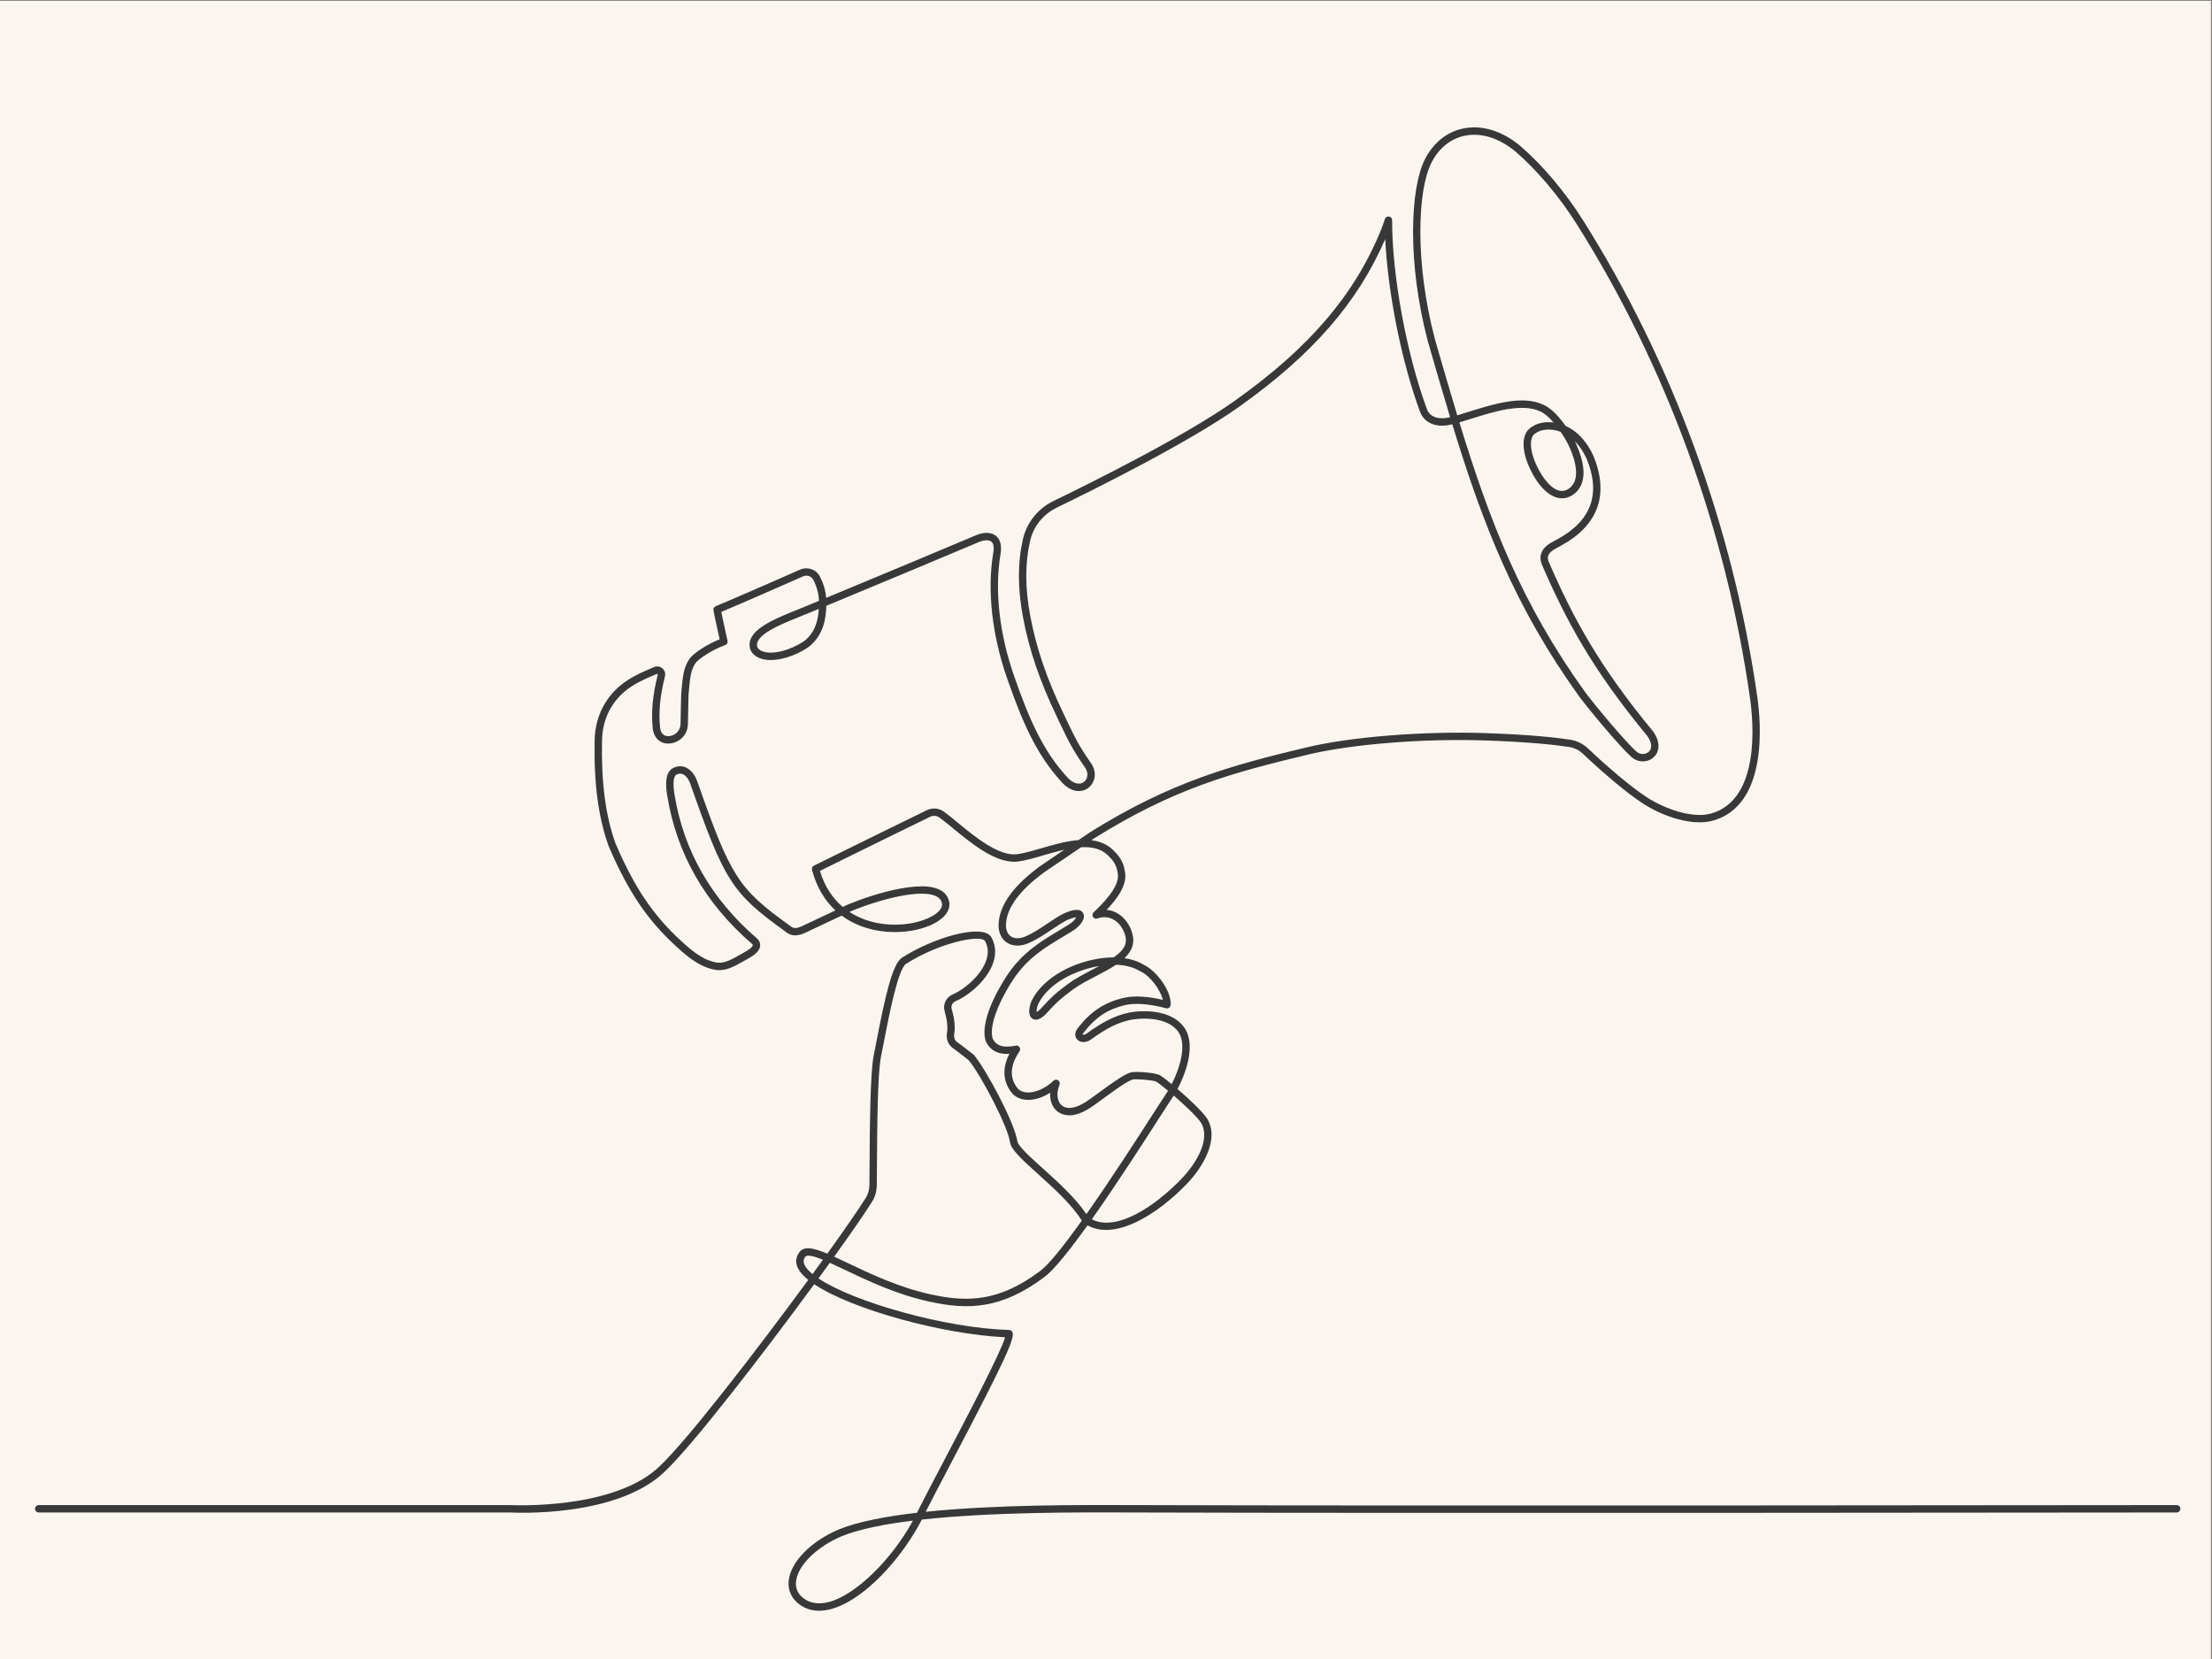
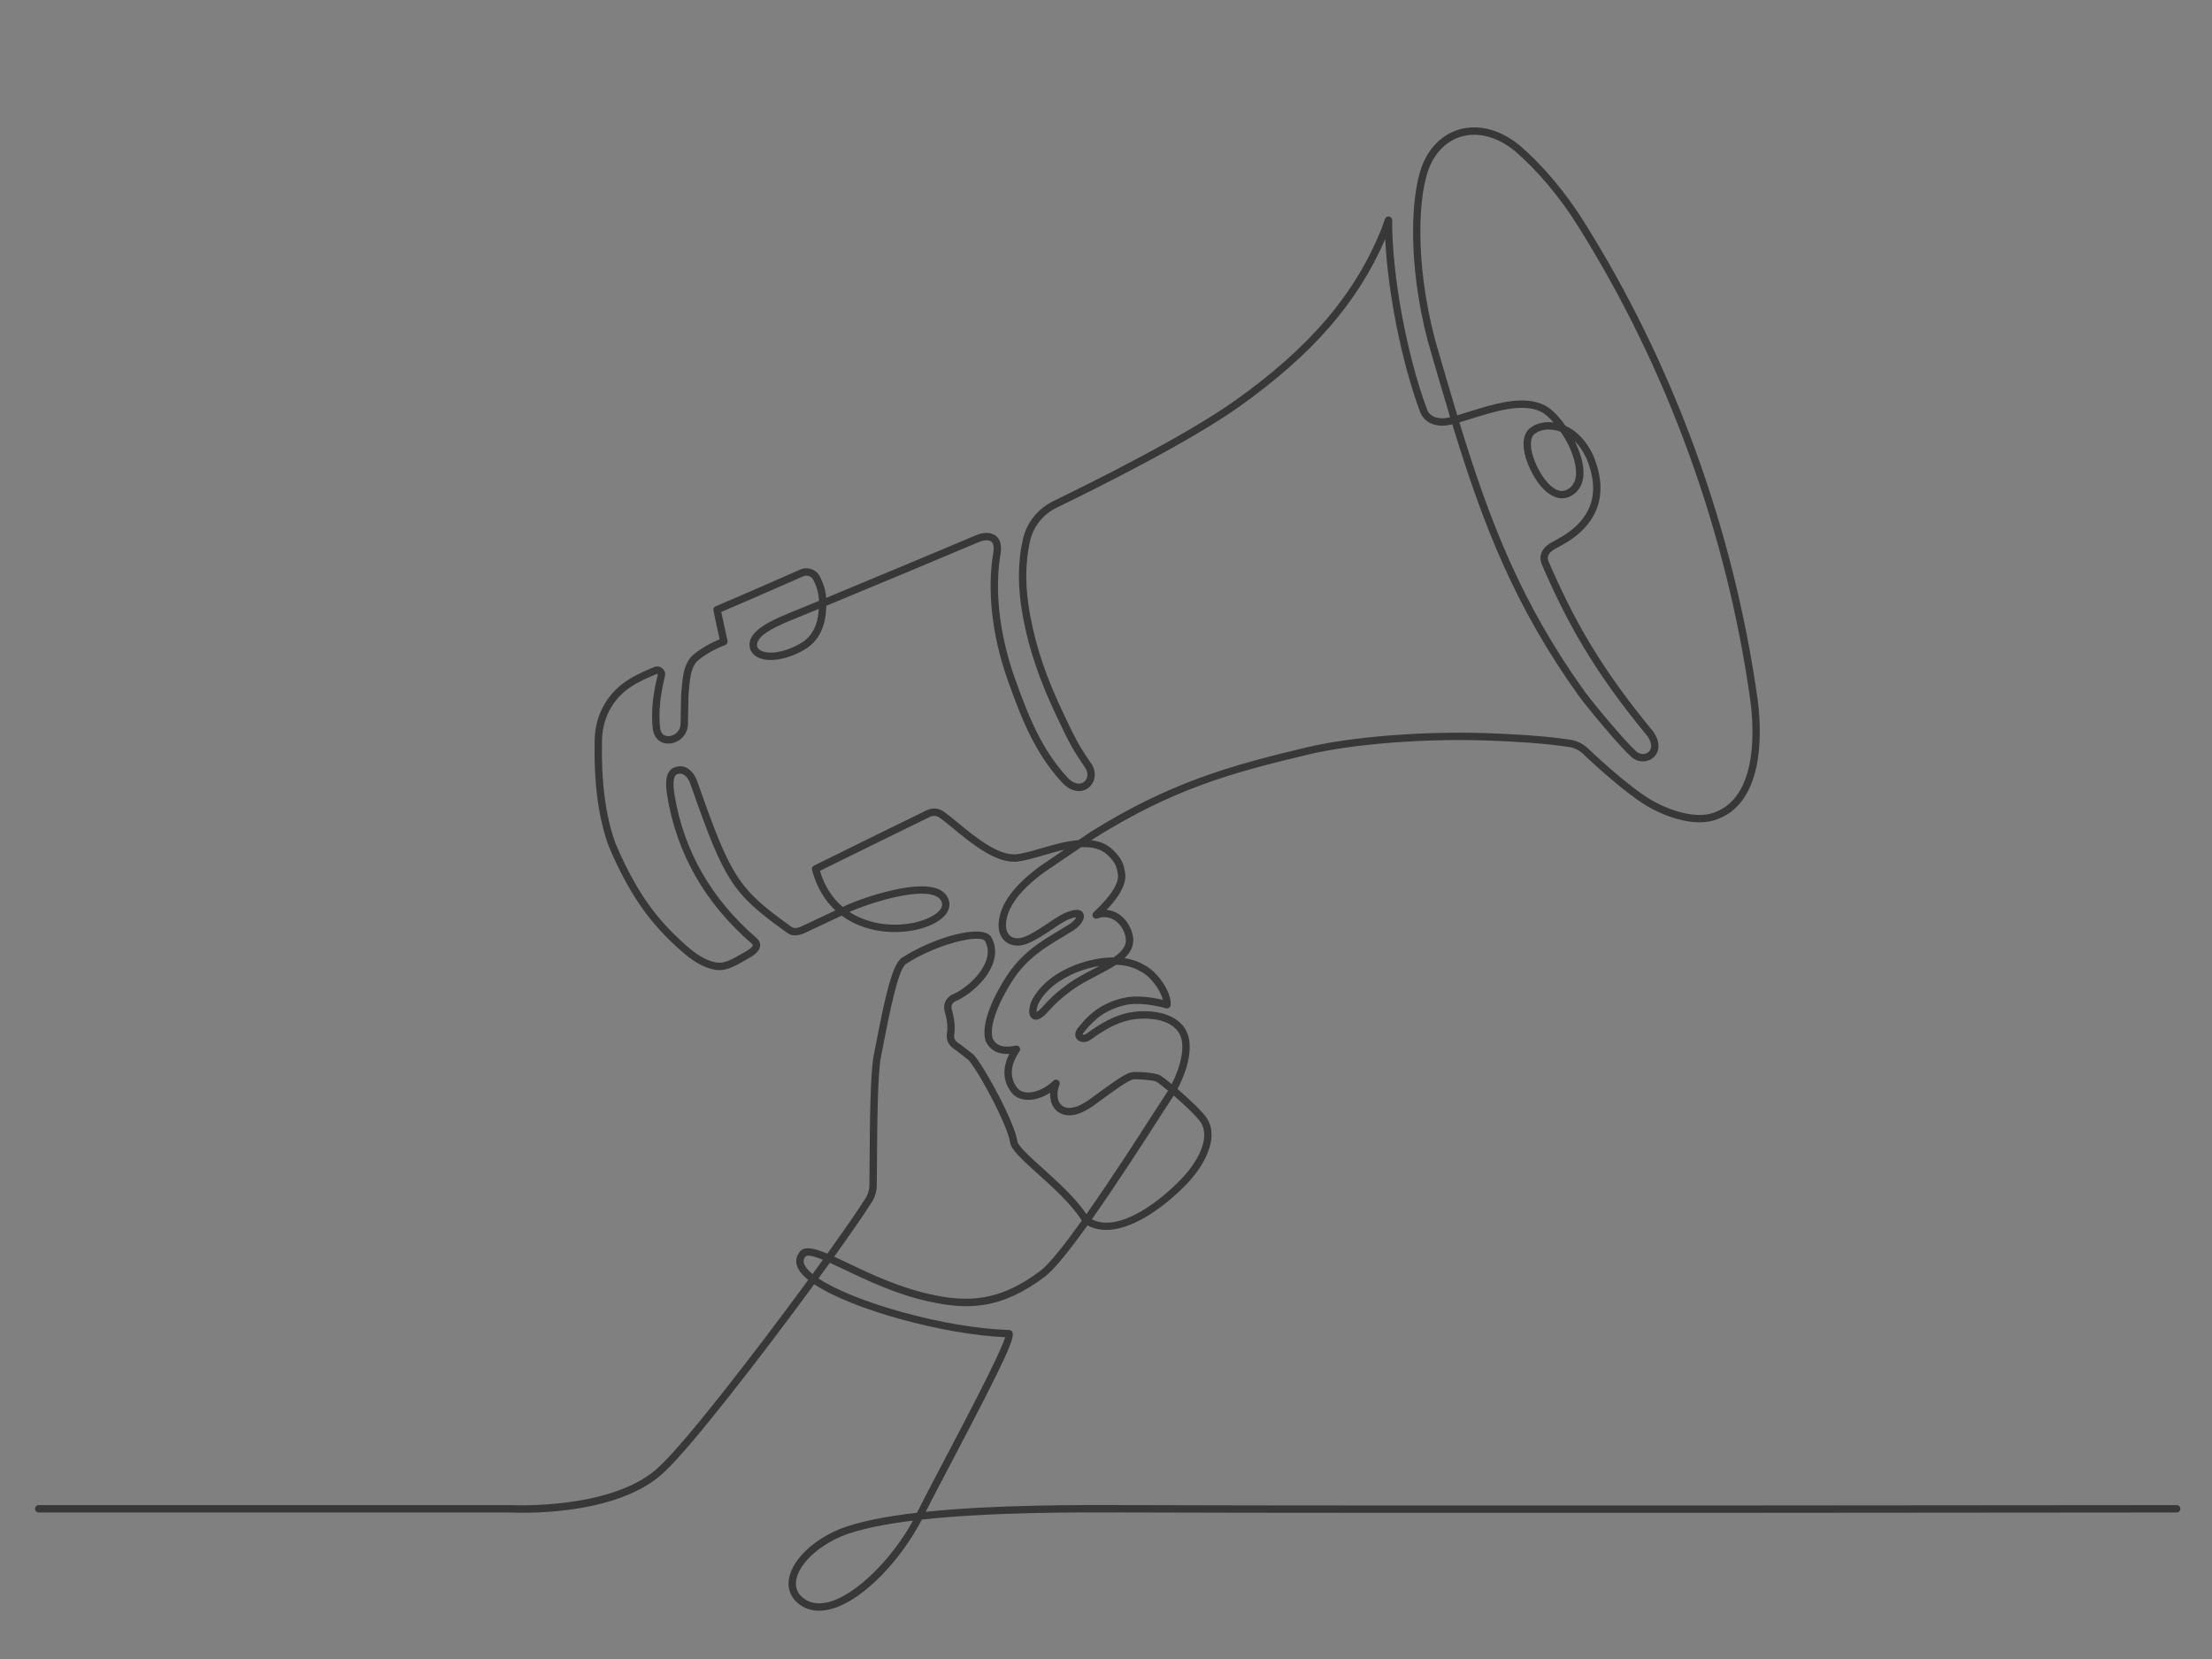
<svg xmlns="http://www.w3.org/2000/svg" viewBox="0 0 3776 2832" height="2832" width="3776" xml:space="preserve" id="svg2" version="1.1">
  <rect x="0" y="0" width="3776" height="2832" fill="#808080" stroke="none" />
  <defs id="defs6" />
  <g transform="matrix(1.333,0,0,-1.333,0,2832)" id="g10">
    <g transform="scale(0.1)" id="g12">
      <g transform="scale(1.737)" id="g14">
-         <path id="path16" style="fill:#FAF5EF;fill-opacity:1;fill-rule:nonzero;stroke:none" d="M 16300,0 H 0 V 12225 H 16300 V 0" />
-       </g>
+         </g>
      <g transform="scale(1.713)" id="g18">
        <path id="path20" style="fill:#383838;fill-opacity:1;fill-rule:nonzero;stroke:none" d="m 11577.6,9191.22 c -41.4,0 -75.3,-11.17 -93.7,-25.16 -1.2,-0.93 -2.5,-1.75 -3.9,-2.46 -13.9,-7.35 -24,-20.96 -29.8,-40.46 -16.6,-55.94 5.1,-146.46 58.3,-242.12 51,-91.8 131.4,-176.95 204.7,-140.31 114,56.99 62.4,222.23 21.6,315.66 -13.8,31.23 -38.1,74.61 -67.6,117.8 -11.3,4.32 -22.1,7.61 -32.3,10.08 -20,4.87 -39.3,6.97 -57.3,6.97 z M 5661.28,7565.03 c 8.28,-16.4 24.61,-28.21 48.59,-35.1 73.52,-21.19 195.34,10.07 296.29,75.92 96.62,69.81 111.1,178.63 114.84,244.56 -5.43,-2.25 -10.86,-4.49 -16.3,-6.74 -35.96,-15.43 -74.03,-30.73 -112.15,-46.03 -166.64,-66.89 -355.33,-142.63 -331.27,-232.61 z m 5248.82,1679.89 c 227.5,-743.22 463.8,-1354.12 941.1,-2018.07 85.8,-114.34 306.3,-375.77 380.2,-440.95 29.9,-28.16 70.6,-24.38 93,-4.85 29.1,25.37 25.5,70.15 -9.8,119.8 -407,492.67 -603.1,854.97 -787.1,1279.3 -11.6,26.76 -14.3,53.76 -7.7,78.09 15.2,56.03 64.8,82.18 108.6,105.26 l 13.4,7.15 c 256,138.15 329.1,342.29 217.5,606.79 -26,54.92 -55.7,95.92 -86.1,126.48 4.7,-9.36 8.7,-17.92 12,-25.46 113.6,-259.39 19.1,-353.84 -47.4,-387.04 -90.3,-45.17 -196.6,17.23 -277.5,162.82 -61.1,110 -84,213.74 -62.9,284.64 9.8,32.91 28.7,57.89 54.9,72.36 39,28.66 99.7,40.6 161.6,32.81 -33.5,38.93 -69.2,70.84 -101.6,83.62 -136,63.02 -345.4,-2.77 -513.7,-55.63 -30.7,-9.62 -60.5,-18.97 -88.5,-27.12 z M 6350.32,5585.09 c 159.51,-104.68 361.23,-112.21 505.32,-75.43 120.38,30.71 198.62,90.49 186.01,142.16 -5.78,23.53 -20.96,40.58 -46.48,52.08 -143.33,64.52 -523.23,-63.93 -644.85,-118.81 z M 4913.47,7365.02 c -0.73,0 -1.3,-0.25 -1.62,-0.37 -144.09,-59.03 -260.83,-114.92 -342.77,-250.11 -42.93,-70.84 -66.62,-155.5 -68.51,-244.82 -6.66,-314 26.34,-566.63 100.87,-772.43 l 30.43,-69.65 c 138.93,-305.64 277.74,-499.41 494.93,-690.8 65.56,-57.74 144.94,-118.51 236.8,-131.12 53.25,-6.49 107.58,24.4 176.39,63.75 10.95,6.25 22.19,12.67 33.78,19.09 50.76,28.37 53.9,45.6 54.09,47.47 0.41,4.08 -4.92,9.34 -8.16,12.14 -348.59,301.03 -561.07,672.81 -631.51,1104.91 -12.46,76.42 -20.72,181.51 51.08,211.31 30.31,12.6 61.03,12.74 88.74,0.34 49.94,-22.31 75.08,-76.14 85.62,-106.21 248.03,-708.66 305.55,-798.74 683.58,-1070.69 2.74,-1.93 5.49,-4.03 8.29,-6.19 19.68,-15.07 35.26,-27.04 86.29,-4.67 l 253.62,119.33 c -77.24,71.58 -139.77,170.36 -175.03,303.01 -3.39,12.61 2.62,25.87 14.3,31.7 117,58.51 699.38,344.29 843.82,414.53 41.63,20.2 90.84,15.94 128.44,-11.21 29.84,-21.54 64.98,-50.5 102.23,-81.21 129.73,-106.84 307.39,-253.04 443.25,-236.69 49.63,6.01 112.8,24.4 179.65,43.85 88.21,25.63 187,54.35 280.59,61.82 l 87.92,59.67 c 596.98,372.55 1046.59,497.44 1616.64,633.26 337.88,80.49 881.68,123.21 1353.08,106.36 327,-11.7 516.8,-33.07 618.4,-48.95 50.5,-7.88 97,-30.89 134.4,-66.52 130.1,-124.12 316.4,-284.88 439.2,-364.28 133.2,-86.12 340.4,-160.73 480.4,-120.68 367.5,105.03 315.5,681.97 290.9,856.28 -178.6,1261.15 -627.3,2489.42 -1297.7,3551.96 -128.6,203.7 -294.4,400.2 -455,539.1 -123.1,102.9 -259.3,145.2 -383.1,119 -106.3,-22.5 -194.9,-95.9 -249.3,-206.7 -100.2,-204.1 -124,-735.2 29.5,-1317.35 57.3,-198.11 111.6,-385.77 166.1,-565.59 27.6,8.03 57.4,17.35 88,26.97 177.3,55.72 398,125.02 551.8,53.69 60.7,-23.82 122,-91.47 170,-159.67 67.9,-30.36 146,-92.64 205.7,-218.7 123.2,-292.04 39.5,-526.03 -241.6,-677.78 l -13.9,-7.42 c -37.1,-19.56 -72.2,-38.05 -81.1,-70.92 -3.2,-11.95 -1.4,-26.8 5.1,-41.76 182.1,-419.9 376.1,-778.44 780.2,-1267.73 64.2,-90.17 41.2,-161.05 2.3,-194.85 -46.7,-40.65 -119.8,-38.21 -166.4,5.68 -81.5,71.96 -307,341.92 -387.3,449.05 -482.9,671.56 -720.8,1287.16 -950,2036.34 -6,-1.46 -12,-2.83 -17.8,-4.07 -105,-22.72 -192.6,15.51 -223,97.31 -137.6,370.36 -240.8,889.4 -260.5,1291.5 -205.8,-475.7 -543.95,-863.4 -1089.3,-1251.58 -376.41,-267.95 -1080.22,-617.83 -1365.36,-755.81 -102.18,-49.46 -175.1,-140.08 -200.03,-248.58 -38.53,-167.86 -38.3,-351.11 0.82,-560.2 45.01,-240.57 122.37,-467.5 250.82,-735.85 l 21.37,-44.68 c 62.23,-130.7 88.04,-184.79 178.12,-315.82 53.95,-70.91 33.98,-149.98 -12.49,-187.87 -48.75,-39.64 -131.19,-41.4 -205.51,43.96 -184.32,202.7 -288.07,436.4 -404.83,771.43 -113.85,326.58 -150.69,660.52 -103.69,940.29 4.84,28.73 6.19,66.44 -14.71,82.95 -17.99,14.21 -54.07,13.09 -91.9,-2.92 -241.36,-101.78 -699.9,-294.56 -1141.63,-477 l -0.18,-3.84 c -2.63,-64.27 -8.81,-214.79 -139.77,-309.34 -116.3,-75.88 -253.59,-109.16 -342.71,-83.47 -40.31,11.59 -69.44,34.67 -84.21,66.71 -0.56,1.17 -1.01,2.38 -1.39,3.63 -41.71,139.04 164.02,221.61 362.98,301.47 37.72,15.14 75.37,30.27 111.34,45.7 12.96,5.35 25.98,10.72 39.06,16.12 -2.05,54.63 -15.71,105.18 -42.16,156.83 -14.01,27.41 -47.64,38.85 -76.65,26.07 -132.42,-58.56 -446.81,-196.37 -611.72,-265.74 11.74,-55.7 43.79,-202.72 46.53,-214.11 0.8,-2.73 1.17,-5.61 1.08,-8.56 -0.36,-11.29 -7.58,-21.21 -18.21,-25.04 -103.61,-37.36 -200.97,-106.57 -219.46,-131.82 -37.72,-51.49 -43.37,-114.7 -51.92,-210.39 l -2.59,-28.48 c -0.39,-40.63 -1.45,-78.17 -2.43,-112.57 -1.07,-37.54 -2.03,-71.3 -2.03,-104.19 0,-73.18 -50.39,-133.44 -122.53,-146.53 -35.24,-6.42 -67.29,0.17 -92.6,19.04 -26.56,19.78 -43.61,52.36 -47.99,91.72 -12.52,122.41 -0.85,246.57 37.8,402.78 0.17,0.62 0.63,2.55 -1.4,4.3 -0.98,0.86 -1.9,1.11 -2.65,1.11 z m 3305.3,-2184.06 c -51.55,-8.58 -95.68,-21.43 -124.35,-30.94 -160.5,-53.54 -285.73,-150.17 -335.01,-258.58 -9.8,-28.26 -10.8,-46.24 -9.8,-54.94 6.42,3.21 17.8,10.97 33.51,27.79 l 21.25,22.88 c 46.12,49.86 79.46,85.89 180.11,159.62 55.41,40.58 121.67,75.15 185.72,108.48 16.87,8.88 33.1,17.4 48.57,25.69 z M 7895.1,4331.07 c 5.31,0 10.68,-1.52 15.35,-4.67 10.74,-7.24 15.01,-20.96 10.28,-32.99 -25.11,-63.75 -18.86,-124.24 15.88,-154.13 35.09,-30.13 93.59,-25.22 160.55,13.55 23.06,11.56 70.35,46.23 120.45,83.02 85.53,62.7 182.45,133.87 234.64,149.23 31.94,9.34 185.84,-0.59 219.64,-21.37 18.8,-11.45 50.5,-35.5 87.58,-65.92 66.15,129.73 112.33,299.1 49.85,389.65 -82.26,119.28 -289.23,105.21 -361.97,89.68 -90.5,-19.21 -178.01,-63.11 -292.56,-146.83 -35.91,-25.17 -80.1,-24.06 -103.17,2.33 -17.05,19.44 -22.36,54.24 13.78,93.65 90.26,114.78 191.97,181.51 328.35,214.85 95.17,23.24 209.66,7.53 299.57,-13.54 -17.4,75.13 -95.93,179.88 -165.64,212.04 -0.93,0.47 -1.86,0.94 -2.68,1.46 -55.58,33.63 -119.34,46.95 -181.46,48.99 -44.72,-29.9 -96.62,-56.93 -147.88,-83.67 -62.24,-32.4 -126.58,-65.91 -178.66,-104.09 -96.33,-70.59 -128.15,-104.98 -172.17,-152.56 l -21.49,-23.12 c -51.02,-54.41 -84.48,-52.02 -103.57,-40.46 -29.48,17.86 -33.57,62.53 -11.44,125.82 56.46,124.35 193.89,232.01 368.63,290.28 50.56,16.87 145.67,42.97 248.89,42.97 69.83,48.52 103.46,96.33 86.82,160.5 -14.48,55.99 -48.17,101.29 -92.42,124.29 -36.2,18.92 -76.37,21.03 -116.01,6.19 -12.32,-4.43 -26.1,0.18 -32.99,11.27 -6.95,11.1 -5.08,25.58 4.38,34.57 55.93,53.24 204.58,194.59 179.59,294.72 -0.29,1.1 -0.53,2.27 -0.64,3.44 -7.54,64.05 -43.56,99.72 -69.83,125.76 l -4.96,4.9 c -50.97,48.23 -120.45,61.83 -197.57,57.86 l -272.71,-185.13 c -183.33,-133.41 -280.77,-263.25 -288.77,-385.51 -2.86,-42.68 9.23,-76.13 33.92,-94.23 25.81,-18.98 64.28,-20.61 105.38,-4.56 56.05,21.84 119.4,64.34 175.27,101.88 47.29,31.71 91.9,61.66 128.39,76.95 27.26,11.45 110.23,46.24 134.98,-4.61 20.32,-41.63 -29.25,-102.17 -86.76,-134.4 -23.06,-14.48 -47.64,-29.25 -72.39,-44.13 -124.24,-74.5 -252.69,-151.57 -357.02,-303.37 -70.99,-103.39 -195.64,-330.04 -162.19,-452.18 19.97,-40.22 56.87,-77.24 173.11,-54 11.03,2.28 22.3,-2.51 28.43,-11.91 6.19,-9.34 6.07,-21.55 -0.29,-30.77 -49.04,-71.11 -91.72,-176.2 -16.99,-272.95 19.62,-25.39 49.51,-32.63 71.11,-34.27 62.36,-4.55 138.95,29.02 200.32,87.81 5.31,5.08 12.2,7.71 19.09,7.71 z m 267.1,-1043.96 c 185.19,-95.69 471.51,96.98 668.43,300.68 114.32,118.28 221.63,299.57 147.77,421.24 -24.4,40.16 -118.98,130.02 -203.58,203.23 -8.64,-14.07 -17.34,-27.32 -25.86,-39.47 -8.64,-12.26 -36.32,-55.34 -74.56,-114.9 -116.82,-181.98 -323.15,-503.32 -512.2,-770.78 z M 6043.99,3015.34 c -12.91,0 -21.95,-3.45 -26.22,-11.21 -12.96,-19.97 -13.07,-38.88 -1.4,-61.19 10.98,-21.07 30.71,-42.97 57.92,-65.33 26.56,36.37 52.48,72.1 77.53,106.84 -45.54,18.69 -83.49,30.89 -107.83,30.89 z m 192.37,-7.59 c 31.41,-14.36 65.21,-30.48 101.3,-47.64 167.62,-79.99 376.28,-179.53 612.73,-232.6 283.16,-63.58 520.2,-56.58 827.12,174.21 67.09,50.51 182.68,197.57 309.84,375.53 -74.61,120.85 -214.91,247.19 -328.11,349.13 -128.15,115.42 -201.02,183.33 -208.37,237.1 -15.71,115.48 -214.5,497.72 -308.79,612.91 -19.39,14.77 -36.32,28.08 -51.67,40.11 -25.52,19.96 -45.6,35.73 -65.1,49.27 -35.91,24.88 -53.6,67.96 -46.12,112.57 7.47,45.01 1.92,98.49 -16.99,163.47 -14.95,51.09 10.39,105.32 58.96,126.11 96.4,41.22 217.25,148.93 252.75,257.88 17.16,52.78 13.37,101.12 -11.45,143.74 -40.75,48.17 -350.07,-19.38 -589.2,-172.99 -59.91,-38.42 -127.1,-384.81 -171.59,-614.02 l -16.06,-82.26 c -25.16,-125.76 -27.85,-524.7 -29.77,-815.91 -0.35,-51.38 -0.71,-99.72 -1.11,-143.1 -0.47,-44.61 -13.14,-87.93 -36.67,-125.12 -57.16,-90.32 -157.63,-235.58 -281.7,-408.39 z m 588.8,-1973.25 c -213.92,-26.22 -401.33,-63.465 -531.82,-116.183 -188.75,-79.753 -329.69,-218.998 -342.36,-338.568 -5.72,-53.537 15.12,-97.266 61.95,-130.02 49.8,-34.914 112.27,-42.62 185.6,-23.118 199.67,53.302 468.18,317.255 626.63,607.889 z M 6123.39,360.87 c -52.96,0 -100.48,14.596 -142.11,43.671 -62.58,43.904 -92.83,108.126 -85.12,180.989 14.95,140.821 166.1,295.011 376.11,383.697 142.34,57.563 349.07,97.033 583.25,124.063 2.98,6.13 5.9,12.26 8.81,18.39 42.8,85.71 111.46,216.25 190.86,367.35 161.78,307.68 425.15,808.61 459.01,926.37 -457.96,20.44 -1141.98,205.4 -1427.36,396.25 C 5693.92,2265.34 5172.88,1592.18 4972.25,1403.72 4616.75,1055.17 3847.7,1093.52 3815.12,1095.45 l -3525.77,-0.06 c -15.218,0 -27.559,12.32 -27.559,27.56 0,15.24 12.341,27.56 27.559,27.56 h 3527.3 c 9.2,-0.35 778.9,-38.94 1117.44,292.97 199.39,187.29 717.5,856.89 1108.32,1390.52 -34.97,28.02 -60.6,55.99 -74.91,83.43 -20.96,40.17 -19.9,79.93 3.1,115.13 31.76,57.51 105.26,43.67 214.33,-2.16 126.22,175.74 228.68,323.8 286.54,415.22 18.04,28.56 27.79,61.77 28.14,96.16 0.41,43.38 0.76,91.61 1.11,142.92 1.93,293.5 4.67,695.41 30.83,826.31 l 15.99,82.03 c 68.02,350.59 121.91,602.4 195.94,649.92 232.89,149.58 592.13,254.32 663.82,158.69 0.64,-0.82 1.17,-1.58 1.69,-2.45 33.52,-56.46 39.53,-122.32 17.29,-190.51 -41.86,-128.44 -177.26,-246.03 -283.4,-291.45 -23.35,-9.98 -35.03,-35.2 -27.79,-59.96 21.31,-73.15 27.33,-134.69 18.45,-188.05 -3.91,-23.3 4.96,-45.6 23.18,-58.21 20.78,-14.42 42.5,-31.41 67.73,-51.14 15.82,-12.44 33.33,-26.16 53.53,-41.51 1.64,-1.29 3.15,-2.75 4.5,-4.33 90.67,-109 304.76,-509.04 323.03,-643.15 4.91,-36.31 99.31,-121.38 190.63,-203.58 109.87,-98.96 244.74,-220.46 325.6,-341.66 190.74,270.55 399.46,595.63 506.3,762.02 40,62.41 66.5,103.63 75.85,116.88 9.45,13.43 18.97,28.2 28.37,43.91 -38.59,32.11 -71.46,57.45 -89.15,68.31 -19.85,10.15 -151.33,21.89 -175.39,15.41 -42.85,-12.61 -143.8,-86.7 -217.53,-140.76 -54.24,-39.82 -101.12,-74.21 -126.87,-87.11 -87.05,-50.45 -168.79,-53.19 -222.68,-6.77 -36.02,31 -53.18,80.45 -49.62,135.97 -58.68,-37.95 -122.32,-57.39 -179.47,-52.89 -47,3.5 -85.24,22.65 -110.58,55.52 -63.93,82.73 -68.78,183.32 -15.07,287.6 -85.82,-4.79 -143.8,26.44 -176.26,93.88 -0.64,1.34 -1.16,2.8 -1.63,4.26 -50.79,173.75 146.43,468 169.08,500.99 111.1,161.66 244.8,241.82 374.06,319.42 24.46,14.65 48.75,29.19 72.63,44.25 34.51,19.32 55.29,44.78 62.06,58.5 -9.28,-0.53 -27.67,-3.79 -60.89,-17.69 -31.47,-13.2 -73.97,-41.74 -118.87,-71.93 -58.27,-39.11 -124.36,-83.49 -186.01,-107.48 -59.08,-23 -116.65,-18.8 -157.98,11.44 -40.41,29.66 -60.43,80.22 -56.34,142.34 9.16,139.36 114.14,282.99 312.11,426.96 l 178.6,121.32 c -53.13,-11.85 -107.08,-27.56 -159.04,-42.62 -69.01,-20.14 -134.28,-39.06 -188.34,-45.66 -159.27,-19.61 -347.5,135.63 -484.94,248.83 -36.55,30.13 -71.05,58.56 -99.43,79.11 -21.19,15.24 -48.81,17.7 -72.1,6.31 -137.32,-66.73 -670.48,-328.35 -822.92,-404.07 35.85,-119.4 96.8,-207.15 170.78,-269.68 l 2.97,1.4 c 77.65,40.87 531.53,212.81 714.38,130.55 41.4,-18.68 67.44,-48.69 77.31,-89.27 20.84,-85 -69.95,-168.9 -225.89,-208.66 -164.88,-42.1 -399.29,-30.65 -577.01,101.24 l -277.67,-130.72 c -81.5,-35.62 -118.28,-7.54 -142.63,11.15 l -6.89,5.19 c -390.97,281.24 -450.13,373.54 -703.43,1097.21 -12.76,36.39 -33.72,64.11 -56.09,74.11 -13.92,6.22 -28.69,5.91 -45.13,-0.91 -25.67,-10.67 -31.99,-64.51 -17.81,-151.55 68.31,-419.02 274.6,-779.72 613.16,-1072.1 25.07,-21.66 28.5,-44.26 26.95,-59.44 -3.22,-31.47 -30.05,-60.89 -82.07,-89.97 -11.41,-6.36 -22.49,-12.67 -33.29,-18.85 -74.66,-42.68 -139.09,-79.46 -210.9,-70.53 -106.7,14.65 -194.35,81.27 -266.07,144.44 -223.55,196.99 -366.22,395.96 -508.83,709.71 l -31.26,71.7 c -77.54,213.86 -111.6,473.08 -104.8,793.96 2.09,98.98 28.54,193.12 76.48,272.23 90.51,149.31 220.66,211.77 369.01,272.54 20.75,8.53 44.21,4.65 61.18,-10.03 17.05,-14.71 24.29,-37.42 18.88,-59.26 -37.07,-149.77 -48.32,-268.1 -36.49,-383.68 2.69,-24.13 11.72,-42.65 26.1,-53.38 12.76,-9.49 30.02,-12.61 49.83,-9 45.5,8.26 77.26,46.2 77.26,92.3 0,33.38 0.97,67.66 2.05,105.75 0.96,34.14 2.03,71.38 2.54,113.89 l 2.68,30.51 c 9.04,101.12 15.58,174.19 62.37,238.04 27.31,37.32 124.96,102.99 222.51,142.42 -4.35,18.85 -10.78,48.52 -21.06,96.01 -27.89,128.71 -27.89,128.71 -22.59,138.44 3,5.51 7.79,9.83 13.57,12.23 157.4,65.67 493.42,212.97 631.49,274.01 55.64,24.65 120.74,2.07 148.06,-51.37 26.98,-52.75 42.33,-104.57 46.94,-159.69 435.55,180 883.64,368.37 1121.2,468.56 57.86,24.4 112.97,22.68 147.54,-4.62 23.18,-18.34 48.05,-56.71 34.85,-135.31 -45.48,-270.8 -9.45,-595.05 101.36,-913.04 114.43,-328.3 215.61,-556.74 393.97,-752.94 54,-62.01 103.45,-58.98 129.55,-37.84 27.15,22.11 36.79,67.97 2.63,112.85 -93.3,135.68 -119.63,190.92 -183.27,324.39 l -21.25,44.61 c -130.66,272.85 -209.36,504 -255.31,749.49 -40.52,216.7 -40.64,407.28 -0.35,582.67 28.67,124.89 112.45,229.07 229.74,285.84 283.86,137.4 984.35,485.59 1357.42,751.12 556.74,396.3 893.64,791.08 1092.34,1280.08 l 27.1,76.9 c 4.5,12.7 17.5,20.2 30.7,18 13.3,-2.3 22.9,-13.8 22.8,-27.3 -1.4,-408.9 108.1,-1003.3 260.4,-1413.31 24.7,-66.29 98.8,-75.77 159.8,-62.63 4.4,0.93 8.8,1.94 13.3,3.02 -54.4,179.72 -108.7,367.29 -165.9,565.19 -157.1,595.73 -130.5,1143.23 -25.8,1356.33 62,126.3 164,210.2 287.3,236.4 140.9,29.8 293.6,-16.7 430.2,-131 164.9,-142.6 334.6,-343.6 465.9,-551.7 674.5,-1069.06 1126,-2304.83 1305.7,-3573.63 26.2,-185.48 80,-799.73 -330.4,-916.97 -157.2,-45.01 -377.3,31.53 -525.4,127.34 -125.8,81.33 -315.3,244.79 -447.4,370.7 -29.2,27.84 -65.4,45.81 -104.8,51.95 -100.1,15.65 -287.6,36.72 -611.9,48.32 -466.9,16.73 -1004.8,-25.42 -1338.35,-104.89 -582.78,-138.86 -1008.92,-257.43 -1599.3,-625.83 l -21.6,-14.65 c 59.67,-7.19 114.37,-28.14 159.15,-70.53 l 5.37,-5.26 c 28.2,-27.96 75.26,-74.61 85.54,-156.76 23.7,-100.24 -63.76,-212.16 -136.51,-288.12 25.23,-2.16 49.98,-9.28 73.1,-21.31 58.09,-30.24 101.94,-88.33 120.33,-159.39 19.21,-74.03 -8.47,-131.48 -59.49,-180.11 50.09,-7.53 100.01,-23.06 145.66,-50.44 93.83,-44.32 206.92,-196.76 199.38,-299.69 -0.58,-8.17 -4.84,-15.7 -11.56,-20.43 -6.71,-4.73 -15.12,-6.25 -23.11,-4.14 -123.72,33.33 -233.89,41.45 -310.08,22.82 -125.29,-30.65 -214.85,-89.56 -299.51,-196.98 -12.2,-13.49 -14.01,-21.02 -13.72,-22.72 1.93,-1.22 14.83,-2.8 29.13,7.25 120.8,88.27 214.62,134.98 313.17,155.94 102.99,21.83 322.98,26.62 418.85,-112.33 81.33,-118 23.12,-315.45 -51.96,-457.38 90.26,-77.36 193.48,-175.56 222.73,-223.73 90.14,-148.46 -27.32,-355.73 -155.3,-488.14 -212.87,-220.22 -527.96,-424.92 -740.25,-307.62 -129.61,-180.88 -247.89,-330.46 -319.35,-384.17 -323.8,-243.63 -573.8,-251.05 -872.25,-183.96 -242.59,54.41 -454.29,155.41 -624.42,236.63 -38.06,18.15 -75.55,36.02 -110.4,51.72 -27.38,-37.95 -55.81,-77.12 -85.01,-117.11 265.88,-177.43 947.57,-371.21 1426.02,-385.51 8.47,-0.29 16.29,-4.38 21.31,-11.15 27.74,-37.43 -29.54,-172.53 -461.87,-994.98 -75.43,-143.44 -141.06,-268.27 -183.68,-352.93 518.57,53.89 1150.8,51.44 1518.33,50.21 l 35.26,-0.11 c 1929.49,-6.83 7739.99,-0.06 7798.49,0 15.2,0 27.6,-12.32 27.6,-27.56 0,-15.18 -12.3,-27.56 -27.5,-27.56 -58.5,-0.05 -5869.1,-6.83 -7798.82,0 l -35.21,0.12 c -375,1.29 -1026.79,3.8 -1546.93,-53.25 -146.72,-285.141 -429.99,-602.513 -678.77,-668.897 -31.29,-8.349 -61.12,-12.493 -89.38,-12.493" />
      </g>
    </g>
  </g>
</svg>